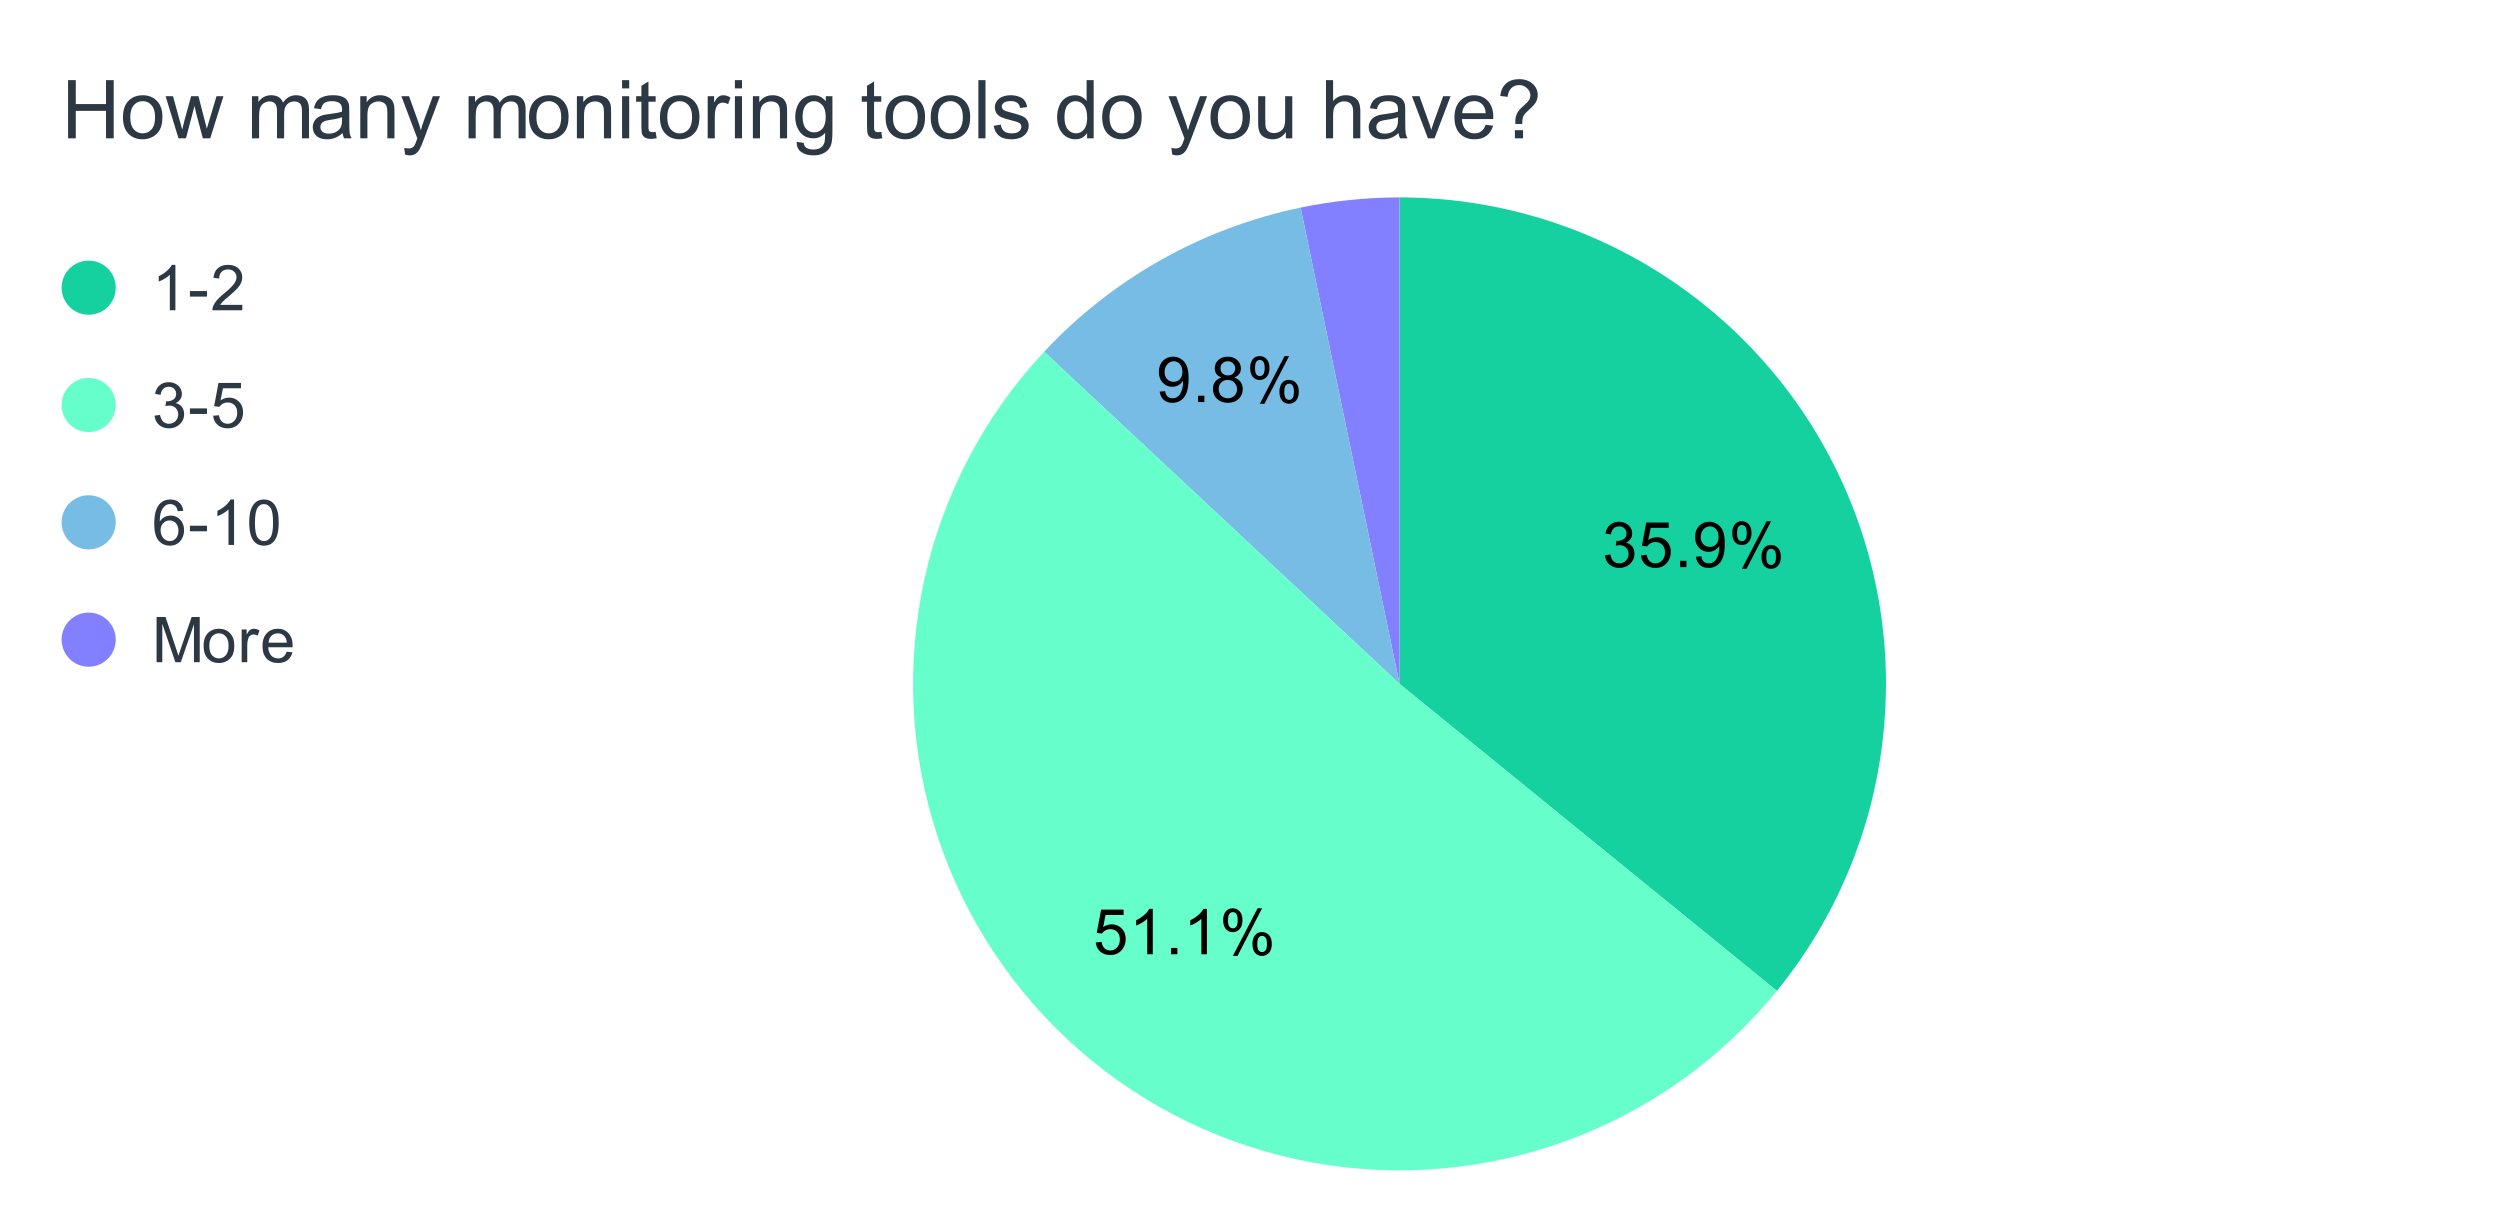
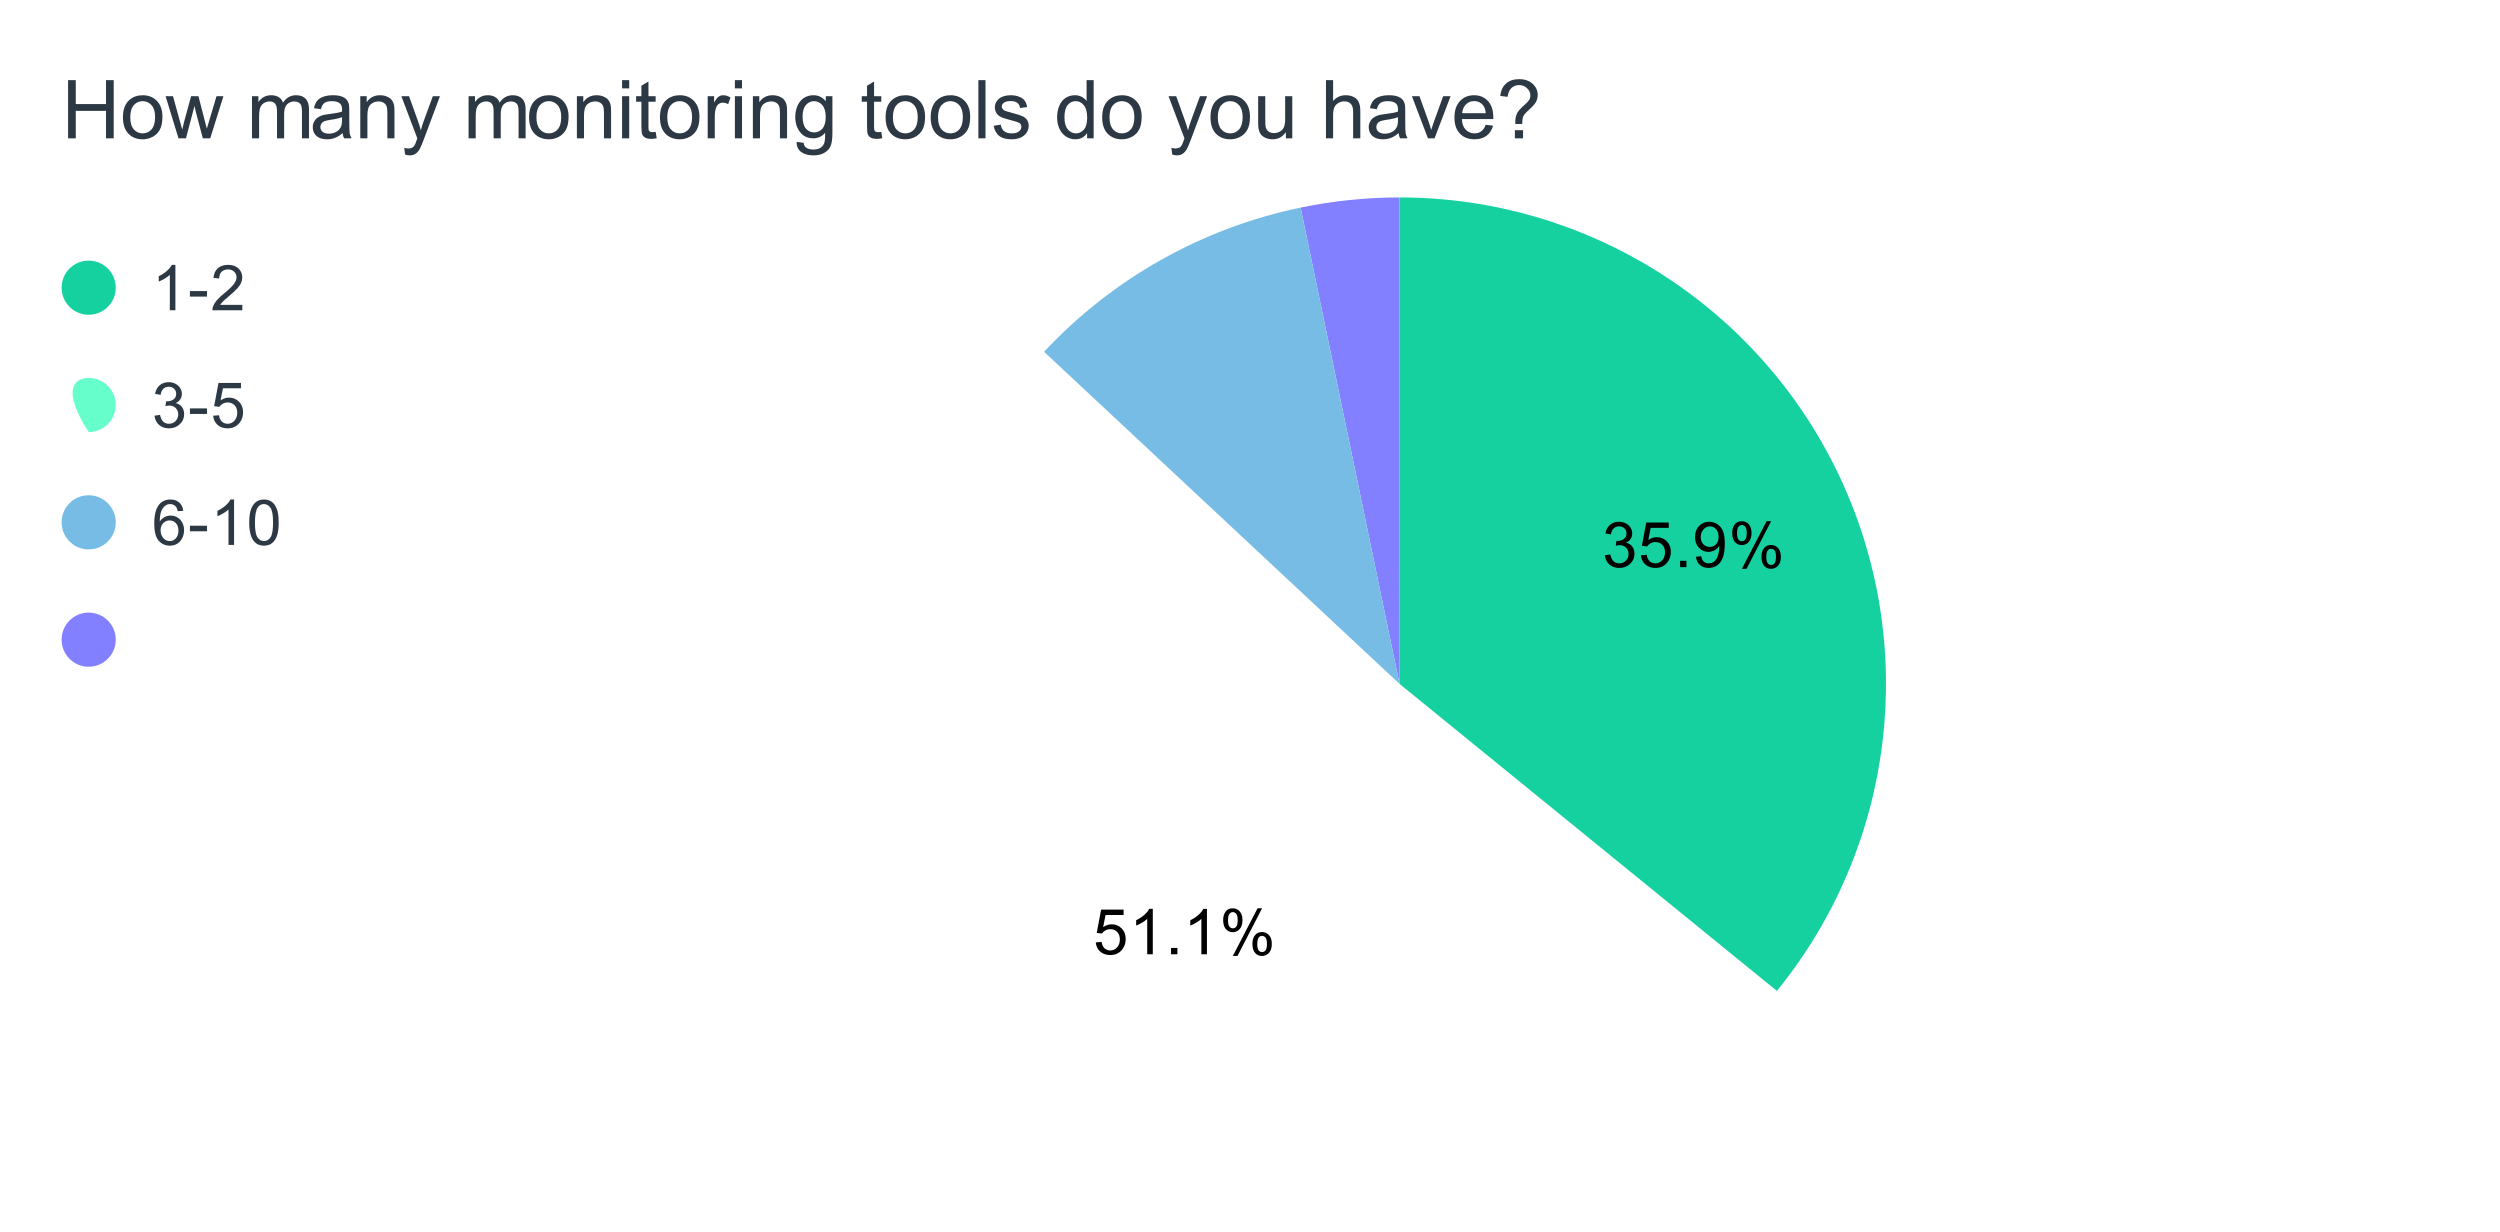
<svg xmlns="http://www.w3.org/2000/svg" version="1.1" viewBox="0.0 0.0 554.0 273.0" fill="none" stroke="none" stroke-linecap="square" stroke-miterlimit="10" width="554" height="273">
  <path fill="#ffffff" d="M0 0L554.0 0L554.0 273.0L0 273.0L0 0Z" fill-rule="nonzero" />
  <path fill="#15d1a0" d="M310.135 43.75C351.734 43.75 389.621 67.685 407.487 105.253C425.353 142.821 420.008 187.315 393.755 219.584L310.135 151.55Z" fill-rule="nonzero" />
  <path fill="#8380ff" d="M288.208 46.004C295.421 44.505 302.768 43.75 310.135 43.75L310.135 151.55Z" fill-rule="nonzero" />
  <path fill="#77bce4" d="M231.367 77.954C246.561 61.691 266.417 50.531 288.208 46.004L310.135 151.55Z" fill-rule="nonzero" />
-   <path fill="#66fecb" d="M393.755 219.584C368.893 250.141 329.343 264.704 290.601 257.565C251.859 250.427 220.097 222.724 207.759 185.313C195.421 147.901 204.472 106.738 231.367 77.954L310.135 151.55Z" fill-rule="nonzero" />
  <path fill="#000000" d="M355.636 123.042L356.854 122.87Q357.073 123.917 357.573 124.386Q358.089 124.839 358.823 124.839Q359.698 124.839 360.292 124.245Q360.886 123.636 360.886 122.745Q360.886 121.901 360.323 121.355Q359.776 120.808 358.932 120.808Q358.573 120.808 358.057 120.933L358.198 119.855Q358.323 119.87 358.386 119.87Q359.182 119.87 359.807 119.464Q360.432 119.058 360.432 118.198Q360.432 117.526 359.979 117.089Q359.526 116.636 358.792 116.636Q358.073 116.636 357.589 117.089Q357.12 117.526 356.979 118.433L355.761 118.214Q355.979 116.98 356.776 116.308Q357.573 115.62 358.761 115.62Q359.589 115.62 360.276 115.98Q360.964 116.323 361.323 116.933Q361.698 117.542 361.698 118.23Q361.698 118.87 361.354 119.401Q361.011 119.933 360.323 120.261Q361.214 120.464 361.698 121.105Q362.198 121.745 362.198 122.73Q362.198 124.042 361.229 124.948Q360.276 125.855 358.823 125.855Q357.495 125.855 356.62 125.073Q355.761 124.292 355.636 123.042ZM363.62 123.058L364.917 122.948Q365.057 123.886 365.573 124.37Q366.104 124.839 366.839 124.839Q367.729 124.839 368.339 124.167Q368.964 123.495 368.964 122.401Q368.964 121.339 368.37 120.73Q367.776 120.12 366.823 120.12Q366.229 120.12 365.745 120.401Q365.276 120.667 364.995 121.089L363.839 120.948L364.807 115.792L369.792 115.792L369.792 116.98L365.792 116.98L365.261 119.667Q366.167 119.042 367.151 119.042Q368.464 119.042 369.354 119.948Q370.261 120.855 370.261 122.292Q370.261 123.651 369.479 124.636Q368.511 125.855 366.839 125.855Q365.479 125.855 364.604 125.089Q363.745 124.323 363.62 123.058ZM372.307 125.683L372.307 124.276L373.714 124.276L373.714 125.683L372.307 125.683ZM375.807 123.37L376.995 123.261Q377.136 124.089 377.557 124.464Q377.995 124.839 378.651 124.839Q379.214 124.839 379.636 124.589Q380.073 124.323 380.339 123.886Q380.62 123.448 380.807 122.714Q380.995 121.98 380.995 121.214Q380.995 121.136 380.979 120.964Q380.62 121.558 379.979 121.933Q379.339 122.292 378.589 122.292Q377.339 122.292 376.479 121.386Q375.62 120.48 375.62 119.011Q375.62 117.48 376.511 116.558Q377.417 115.62 378.776 115.62Q379.745 115.62 380.557 116.151Q381.37 116.667 381.792 117.651Q382.214 118.62 382.214 120.464Q382.214 122.386 381.792 123.526Q381.386 124.667 380.557 125.261Q379.729 125.855 378.62 125.855Q377.448 125.855 376.698 125.198Q375.964 124.542 375.807 123.37ZM380.839 118.948Q380.839 117.886 380.276 117.261Q379.714 116.636 378.932 116.636Q378.104 116.636 377.495 117.308Q376.886 117.98 376.886 119.042Q376.886 119.995 377.464 120.605Q378.042 121.198 378.886 121.198Q379.745 121.198 380.292 120.605Q380.839 119.995 380.839 118.948ZM383.854 118.073Q383.854 116.995 384.386 116.245Q384.932 115.495 385.964 115.495Q386.901 115.495 387.511 116.167Q388.136 116.839 388.136 118.136Q388.136 119.417 387.511 120.105Q386.886 120.792 385.979 120.792Q385.073 120.792 384.464 120.12Q383.854 119.433 383.854 118.073ZM385.995 116.339Q385.542 116.339 385.229 116.745Q384.932 117.136 384.932 118.183Q384.932 119.151 385.229 119.542Q385.542 119.933 385.995 119.933Q386.464 119.933 386.761 119.542Q387.073 119.151 387.073 118.089Q387.073 117.12 386.761 116.73Q386.448 116.339 385.995 116.339ZM385.995 126.058L391.479 115.495L392.479 115.495L387.026 126.058L385.995 126.058ZM390.339 123.323Q390.339 122.245 390.87 121.511Q391.417 120.761 392.448 120.761Q393.386 120.761 394.011 121.433Q394.636 122.105 394.636 123.401Q394.636 124.683 394.011 125.37Q393.386 126.058 392.448 126.058Q391.542 126.058 390.932 125.386Q390.339 124.698 390.339 123.323ZM392.479 121.605Q392.011 121.605 391.714 122.011Q391.417 122.401 391.417 123.448Q391.417 124.417 391.714 124.808Q392.026 125.198 392.479 125.198Q392.948 125.198 393.245 124.808Q393.557 124.417 393.557 123.355Q393.557 122.386 393.245 121.995Q392.948 121.605 392.479 121.605Z" fill-rule="nonzero" />
  <path fill="#000000" d="M242.817 208.84L244.114 208.731Q244.255 209.668 244.771 210.153Q245.302 210.622 246.036 210.622Q246.927 210.622 247.536 209.95Q248.161 209.278 248.161 208.184Q248.161 207.122 247.567 206.512Q246.974 205.903 246.021 205.903Q245.427 205.903 244.942 206.184Q244.474 206.45 244.192 206.872L243.036 206.731L244.005 201.575L248.989 201.575L248.989 202.762L244.989 202.762L244.458 205.45Q245.364 204.825 246.349 204.825Q247.661 204.825 248.552 205.731Q249.458 206.637 249.458 208.075Q249.458 209.434 248.677 210.418Q247.708 211.637 246.036 211.637Q244.677 211.637 243.802 210.872Q242.942 210.106 242.817 208.84ZM255.458 211.465L254.224 211.465L254.224 203.622Q253.786 204.043 253.052 204.481Q252.333 204.903 251.771 205.106L251.771 203.918Q252.802 203.434 253.567 202.747Q254.349 202.059 254.661 201.403L255.458 201.403L255.458 211.465ZM259.505 211.465L259.505 210.059L260.911 210.059L260.911 211.465L259.505 211.465ZM267.458 211.465L266.224 211.465L266.224 203.622Q265.786 204.043 265.052 204.481Q264.333 204.903 263.771 205.106L263.771 203.918Q264.802 203.434 265.567 202.747Q266.349 202.059 266.661 201.403L267.458 201.403L267.458 211.465ZM271.052 203.856Q271.052 202.778 271.583 202.028Q272.13 201.278 273.161 201.278Q274.099 201.278 274.708 201.95Q275.333 202.622 275.333 203.918Q275.333 205.2 274.708 205.887Q274.083 206.575 273.177 206.575Q272.271 206.575 271.661 205.903Q271.052 205.215 271.052 203.856ZM273.192 202.122Q272.739 202.122 272.427 202.528Q272.13 202.918 272.13 203.965Q272.13 204.934 272.427 205.325Q272.739 205.715 273.192 205.715Q273.661 205.715 273.958 205.325Q274.271 204.934 274.271 203.872Q274.271 202.903 273.958 202.512Q273.646 202.122 273.192 202.122ZM273.192 211.84L278.677 201.278L279.677 201.278L274.224 211.84L273.192 211.84ZM277.536 209.106Q277.536 208.028 278.067 207.293Q278.614 206.543 279.646 206.543Q280.583 206.543 281.208 207.215Q281.833 207.887 281.833 209.184Q281.833 210.465 281.208 211.153Q280.583 211.84 279.646 211.84Q278.739 211.84 278.13 211.168Q277.536 210.481 277.536 209.106ZM279.677 207.387Q279.208 207.387 278.911 207.793Q278.614 208.184 278.614 209.231Q278.614 210.2 278.911 210.59Q279.224 210.981 279.677 210.981Q280.146 210.981 280.442 210.59Q280.755 210.2 280.755 209.137Q280.755 208.168 280.442 207.778Q280.146 207.387 279.677 207.387Z" fill-rule="nonzero" />
-   <path fill="#000000" d="M256.987 86.787L258.175 86.678Q258.315 87.506 258.737 87.881Q259.175 88.256 259.831 88.256Q260.394 88.256 260.815 88.006Q261.253 87.741 261.519 87.303Q261.8 86.866 261.987 86.131Q262.175 85.397 262.175 84.631Q262.175 84.553 262.159 84.381Q261.8 84.975 261.159 85.35Q260.519 85.709 259.769 85.709Q258.519 85.709 257.659 84.803Q256.8 83.897 256.8 82.428Q256.8 80.897 257.69 79.975Q258.597 79.037 259.956 79.037Q260.925 79.037 261.737 79.569Q262.55 80.084 262.972 81.069Q263.394 82.037 263.394 83.881Q263.394 85.803 262.972 86.944Q262.565 88.084 261.737 88.678Q260.909 89.272 259.8 89.272Q258.628 89.272 257.878 88.616Q257.144 87.959 256.987 86.787ZM262.019 82.366Q262.019 81.303 261.456 80.678Q260.894 80.053 260.112 80.053Q259.284 80.053 258.675 80.725Q258.065 81.397 258.065 82.459Q258.065 83.412 258.644 84.022Q259.222 84.616 260.065 84.616Q260.925 84.616 261.472 84.022Q262.019 83.412 262.019 82.366ZM265.487 89.1L265.487 87.694L266.894 87.694L266.894 89.1L265.487 89.1ZM270.69 83.662Q269.925 83.381 269.55 82.866Q269.19 82.35 269.19 81.616Q269.19 80.522 269.972 79.787Q270.769 79.037 272.065 79.037Q273.378 79.037 274.175 79.803Q274.987 80.569 274.987 81.662Q274.987 82.35 274.612 82.866Q274.253 83.381 273.503 83.662Q274.425 83.959 274.909 84.631Q275.394 85.303 275.394 86.241Q275.394 87.522 274.487 88.397Q273.581 89.272 272.097 89.272Q270.612 89.272 269.69 88.397Q268.784 87.506 268.784 86.194Q268.784 85.225 269.284 84.569Q269.784 83.897 270.69 83.662ZM270.456 81.584Q270.456 82.287 270.909 82.741Q271.362 83.194 272.097 83.194Q272.815 83.194 273.269 82.756Q273.722 82.303 273.722 81.647Q273.722 80.975 273.253 80.522Q272.784 80.053 272.081 80.053Q271.378 80.053 270.909 80.506Q270.456 80.944 270.456 81.584ZM270.05 86.209Q270.05 86.741 270.3 87.241Q270.55 87.725 271.034 87.991Q271.534 88.256 272.112 88.256Q272.987 88.256 273.55 87.694Q274.128 87.131 274.128 86.256Q274.128 85.366 273.534 84.787Q272.956 84.194 272.065 84.194Q271.19 84.194 270.612 84.772Q270.05 85.35 270.05 86.209ZM277.034 81.491Q277.034 80.412 277.565 79.662Q278.112 78.912 279.144 78.912Q280.081 78.912 280.69 79.584Q281.315 80.256 281.315 81.553Q281.315 82.834 280.69 83.522Q280.065 84.209 279.159 84.209Q278.253 84.209 277.644 83.537Q277.034 82.85 277.034 81.491ZM279.175 79.756Q278.722 79.756 278.409 80.162Q278.112 80.553 278.112 81.6Q278.112 82.569 278.409 82.959Q278.722 83.35 279.175 83.35Q279.644 83.35 279.94 82.959Q280.253 82.569 280.253 81.506Q280.253 80.537 279.94 80.147Q279.628 79.756 279.175 79.756ZM279.175 89.475L284.659 78.912L285.659 78.912L280.206 89.475L279.175 89.475ZM283.519 86.741Q283.519 85.662 284.05 84.928Q284.597 84.178 285.628 84.178Q286.565 84.178 287.19 84.85Q287.815 85.522 287.815 86.819Q287.815 88.1 287.19 88.787Q286.565 89.475 285.628 89.475Q284.722 89.475 284.112 88.803Q283.519 88.116 283.519 86.741ZM285.659 85.022Q285.19 85.022 284.894 85.428Q284.597 85.819 284.597 86.866Q284.597 87.834 284.894 88.225Q285.206 88.616 285.659 88.616Q286.128 88.616 286.425 88.225Q286.737 87.834 286.737 86.772Q286.737 85.803 286.425 85.412Q286.128 85.022 285.659 85.022Z" fill-rule="nonzero" />
  <path fill="#15d1a0" d="M25.65 63.75C25.65 67.064 22.964 69.75 19.65 69.75C16.336 69.75 13.65 67.064 13.65 63.75C13.65 60.436 16.336 57.75 19.65 57.75C22.964 57.75 25.65 60.436 25.65 63.75Z" fill-rule="nonzero" />
  <path fill="#2c3843" d="M38.869 68.75L37.634 68.75L37.634 60.906Q37.197 61.328 36.462 61.766Q35.744 62.188 35.181 62.391L35.181 61.203Q36.212 60.719 36.978 60.031Q37.759 59.344 38.072 58.688L38.869 58.688L38.869 68.75ZM42.087 65.734L42.087 64.5L45.869 64.5L45.869 65.734L42.087 65.734ZM53.697 67.562L53.697 68.75L47.072 68.75Q47.056 68.312 47.212 67.891Q47.478 67.219 48.025 66.562Q48.587 65.906 49.634 65.047Q51.275 63.703 51.837 62.922Q52.416 62.141 52.416 61.438Q52.416 60.703 51.884 60.203Q51.369 59.703 50.541 59.703Q49.65 59.703 49.103 60.234Q48.572 60.766 48.572 61.719L47.306 61.578Q47.431 60.172 48.275 59.438Q49.134 58.688 50.556 58.688Q52.009 58.688 52.837 59.484Q53.681 60.281 53.681 61.469Q53.681 62.078 53.431 62.656Q53.197 63.234 52.619 63.875Q52.056 64.516 50.728 65.641Q49.619 66.562 49.306 66.906Q48.994 67.234 48.791 67.562L53.697 67.562Z" fill-rule="nonzero" />
-   <path fill="#66fecb" d="M25.65 89.75C25.65 93.064 22.964 95.75 19.65 95.75C16.336 95.75 13.65 93.064 13.65 89.75C13.65 86.436 16.336 83.75 19.65 83.75C22.964 83.75 25.65 86.436 25.65 89.75Z" fill-rule="nonzero" />
+   <path fill="#66fecb" d="M25.65 89.75C25.65 93.064 22.964 95.75 19.65 95.75C13.65 86.436 16.336 83.75 19.65 83.75C22.964 83.75 25.65 86.436 25.65 89.75Z" fill-rule="nonzero" />
  <path fill="#2c3843" d="M34.244 92.109L35.462 91.938Q35.681 92.984 36.181 93.453Q36.697 93.906 37.431 93.906Q38.306 93.906 38.9 93.312Q39.494 92.703 39.494 91.812Q39.494 90.969 38.931 90.422Q38.384 89.875 37.541 89.875Q37.181 89.875 36.666 90.0L36.806 88.922Q36.931 88.938 36.994 88.938Q37.791 88.938 38.416 88.531Q39.041 88.125 39.041 87.266Q39.041 86.594 38.587 86.156Q38.134 85.703 37.4 85.703Q36.681 85.703 36.197 86.156Q35.728 86.594 35.587 87.5L34.369 87.281Q34.587 86.047 35.384 85.375Q36.181 84.688 37.369 84.688Q38.197 84.688 38.884 85.047Q39.572 85.391 39.931 86.0Q40.306 86.609 40.306 87.297Q40.306 87.938 39.962 88.469Q39.619 89.0 38.931 89.328Q39.822 89.531 40.306 90.172Q40.806 90.812 40.806 91.797Q40.806 93.109 39.837 94.016Q38.884 94.922 37.431 94.922Q36.103 94.922 35.228 94.141Q34.369 93.359 34.244 92.109ZM42.087 91.734L42.087 90.5L45.869 90.5L45.869 91.734L42.087 91.734ZM47.228 92.125L48.525 92.016Q48.666 92.953 49.181 93.438Q49.712 93.906 50.447 93.906Q51.337 93.906 51.947 93.234Q52.572 92.562 52.572 91.469Q52.572 90.406 51.978 89.797Q51.384 89.188 50.431 89.188Q49.837 89.188 49.353 89.469Q48.884 89.734 48.603 90.156L47.447 90.016L48.416 84.859L53.4 84.859L53.4 86.047L49.4 86.047L48.869 88.734Q49.775 88.109 50.759 88.109Q52.072 88.109 52.962 89.016Q53.869 89.922 53.869 91.359Q53.869 92.719 53.087 93.703Q52.119 94.922 50.447 94.922Q49.087 94.922 48.212 94.156Q47.353 93.391 47.228 92.125Z" fill-rule="nonzero" />
  <path fill="#77bce4" d="M25.65 115.75C25.65 119.064 22.964 121.75 19.65 121.75C16.336 121.75 13.65 119.064 13.65 115.75C13.65 112.436 16.336 109.75 19.65 109.75C22.964 109.75 25.65 112.436 25.65 115.75Z" fill-rule="nonzero" />
  <path fill="#2c3843" d="M40.619 113.188L39.4 113.281Q39.228 112.547 38.931 112.219Q38.431 111.703 37.697 111.703Q37.103 111.703 36.666 112.031Q36.087 112.453 35.744 113.266Q35.416 114.078 35.4 115.578Q35.837 114.906 36.478 114.578Q37.134 114.25 37.837 114.25Q39.072 114.25 39.931 115.156Q40.791 116.062 40.791 117.5Q40.791 118.438 40.384 119.25Q39.978 120.062 39.259 120.5Q38.556 120.922 37.65 120.922Q36.119 120.922 35.15 119.797Q34.181 118.656 34.181 116.062Q34.181 113.156 35.244 111.828Q36.181 110.688 37.775 110.688Q38.962 110.688 39.712 111.359Q40.462 112.016 40.619 113.188ZM35.587 117.5Q35.587 118.141 35.853 118.719Q36.134 119.297 36.619 119.609Q37.103 119.906 37.634 119.906Q38.416 119.906 38.978 119.281Q39.541 118.656 39.541 117.578Q39.541 116.531 38.978 115.938Q38.431 115.328 37.587 115.328Q36.759 115.328 36.166 115.938Q35.587 116.531 35.587 117.5ZM42.087 117.734L42.087 116.5L45.869 116.5L45.869 117.734L42.087 117.734ZM51.869 120.75L50.634 120.75L50.634 112.906Q50.197 113.328 49.462 113.766Q48.744 114.188 48.181 114.391L48.181 113.203Q49.212 112.719 49.978 112.031Q50.759 111.344 51.072 110.688L51.869 110.688L51.869 120.75ZM55.228 115.812Q55.228 114.031 55.587 112.953Q55.962 111.859 56.681 111.281Q57.4 110.688 58.494 110.688Q59.306 110.688 59.916 111.016Q60.525 111.344 60.916 111.953Q61.322 112.562 61.541 113.438Q61.759 114.312 61.759 115.812Q61.759 117.578 61.4 118.656Q61.041 119.734 60.322 120.328Q59.603 120.922 58.494 120.922Q57.056 120.922 56.228 119.875Q55.228 118.625 55.228 115.812ZM56.494 115.812Q56.494 118.281 57.072 119.094Q57.65 119.906 58.494 119.906Q59.353 119.906 59.931 119.094Q60.509 118.266 60.509 115.812Q60.509 113.328 59.931 112.516Q59.353 111.703 58.478 111.703Q57.634 111.703 57.134 112.422Q56.494 113.344 56.494 115.812Z" fill-rule="nonzero" />
  <path fill="#8380ff" d="M25.65 141.75C25.65 145.064 22.964 147.75 19.65 147.75C16.336 147.75 13.65 145.064 13.65 141.75C13.65 138.436 16.336 135.75 19.65 135.75C22.964 135.75 25.65 138.436 25.65 141.75Z" fill-rule="nonzero" />
-   <path fill="#2c3843" d="M34.697 146.75L34.697 136.734L36.681 136.734L39.056 143.828Q39.384 144.812 39.541 145.312Q39.712 144.766 40.072 143.703L42.462 136.734L44.259 136.734L44.259 146.75L42.978 146.75L42.978 138.359L40.056 146.75L38.869 146.75L35.962 138.219L35.962 146.75L34.697 146.75ZM45.119 143.125Q45.119 141.109 46.244 140.125Q47.166 139.328 48.525 139.328Q50.009 139.328 50.962 140.312Q51.916 141.281 51.916 143.016Q51.916 144.422 51.494 145.234Q51.072 146.031 50.259 146.484Q49.462 146.922 48.525 146.922Q46.994 146.922 46.056 145.938Q45.119 144.953 45.119 143.125ZM46.384 143.125Q46.384 144.516 46.994 145.219Q47.603 145.906 48.525 145.906Q49.431 145.906 50.041 145.203Q50.65 144.5 50.65 143.078Q50.65 141.734 50.041 141.047Q49.431 140.344 48.525 140.344Q47.603 140.344 46.994 141.031Q46.384 141.719 46.384 143.125ZM53.556 146.75L53.556 139.484L54.666 139.484L54.666 140.594Q55.087 139.812 55.447 139.578Q55.806 139.328 56.244 139.328Q56.869 139.328 57.509 139.719L57.087 140.859Q56.634 140.594 56.181 140.594Q55.775 140.594 55.447 140.844Q55.134 141.078 54.994 141.516Q54.791 142.172 54.791 142.953L54.791 146.75L53.556 146.75ZM63.541 144.406L64.822 144.562Q64.509 145.688 63.697 146.312Q62.884 146.922 61.619 146.922Q60.025 146.922 59.087 145.938Q58.166 144.953 58.166 143.188Q58.166 141.344 59.103 140.344Q60.056 139.328 61.556 139.328Q63.009 139.328 63.931 140.328Q64.853 141.312 64.853 143.109Q64.853 143.219 64.853 143.438L59.431 143.438Q59.509 144.625 60.103 145.266Q60.712 145.906 61.634 145.906Q62.306 145.906 62.775 145.547Q63.259 145.188 63.541 144.406ZM59.509 142.422L63.556 142.422Q63.478 141.5 63.087 141.047Q62.509 140.344 61.572 140.344Q60.712 140.344 60.134 140.906Q59.572 141.469 59.509 142.422Z" fill-rule="nonzero" />
  <path fill="#2c3843" d="M15.088 30.65L15.088 17.759L16.791 17.759L16.791 23.056L23.494 23.056L23.494 17.759L25.197 17.759L25.197 30.65L23.494 30.65L23.494 24.572L16.791 24.572L16.791 30.65L15.088 30.65ZM27.244 25.978Q27.244 23.384 28.697 22.134Q29.9 21.103 31.619 21.103Q33.556 21.103 34.775 22.369Q35.994 23.634 35.994 25.853Q35.994 27.65 35.447 28.681Q34.916 29.712 33.884 30.291Q32.853 30.869 31.619 30.869Q29.666 30.869 28.447 29.619Q27.244 28.353 27.244 25.978ZM28.869 25.978Q28.869 27.775 29.65 28.666Q30.431 29.556 31.619 29.556Q32.806 29.556 33.587 28.666Q34.369 27.759 34.369 25.931Q34.369 24.197 33.572 23.306Q32.791 22.416 31.619 22.416Q30.431 22.416 29.65 23.306Q28.869 24.197 28.869 25.978ZM39.556 30.65L36.697 21.322L38.337 21.322L39.822 26.697L40.384 28.712Q40.416 28.556 40.853 26.775L42.353 21.322L43.978 21.322L45.369 26.728L45.837 28.509L46.369 26.712L47.978 21.322L49.509 21.322L46.587 30.65L44.947 30.65L43.462 25.056L43.103 23.462L41.212 30.65L39.556 30.65ZM55.837 30.65L55.837 21.322L57.259 21.322L57.259 22.619Q57.697 21.947 58.416 21.525Q59.15 21.103 60.087 21.103Q61.119 21.103 61.775 21.541Q62.447 21.962 62.712 22.744Q63.822 21.103 65.603 21.103Q66.994 21.103 67.728 21.884Q68.478 22.65 68.478 24.244L68.478 30.65L66.916 30.65L66.916 24.775Q66.916 23.822 66.759 23.4Q66.603 22.978 66.197 22.728Q65.791 22.478 65.244 22.478Q64.259 22.478 63.603 23.134Q62.962 23.791 62.962 25.228L62.962 30.65L61.384 30.65L61.384 24.587Q61.384 23.525 60.994 23.009Q60.603 22.478 59.728 22.478Q59.056 22.478 58.494 22.837Q57.931 23.181 57.666 23.853Q57.416 24.525 57.416 25.806L57.416 30.65L55.837 30.65ZM75.931 29.494Q75.056 30.244 74.228 30.556Q73.416 30.869 72.494 30.869Q70.947 30.869 70.119 30.119Q69.306 29.353 69.306 28.181Q69.306 27.509 69.619 26.947Q69.931 26.369 70.431 26.025Q70.931 25.681 71.572 25.509Q72.041 25.384 72.978 25.275Q74.884 25.041 75.791 24.728Q75.806 24.4 75.806 24.306Q75.806 23.353 75.353 22.947Q74.744 22.416 73.556 22.416Q72.431 22.416 71.9 22.806Q71.369 23.197 71.119 24.197L69.572 23.978Q69.791 22.978 70.259 22.369Q70.744 21.759 71.65 21.431Q72.572 21.103 73.791 21.103Q74.978 21.103 75.728 21.384Q76.478 21.666 76.822 22.103Q77.181 22.525 77.322 23.166Q77.4 23.572 77.4 24.634L77.4 26.744Q77.4 28.947 77.494 29.541Q77.603 30.119 77.9 30.65L76.244 30.65Q75.994 30.15 75.931 29.494ZM75.791 25.962Q74.931 26.322 73.213 26.556Q72.244 26.697 71.838 26.884Q71.431 27.056 71.213 27.4Q70.994 27.728 70.994 28.15Q70.994 28.775 71.463 29.197Q71.947 29.619 72.869 29.619Q73.791 29.619 74.494 29.228Q75.213 28.822 75.541 28.134Q75.791 27.587 75.791 26.541L75.791 25.962ZM79.838 30.65L79.838 21.322L81.259 21.322L81.259 22.65Q82.291 21.103 84.228 21.103Q85.072 21.103 85.775 21.416Q86.494 21.712 86.838 22.212Q87.197 22.697 87.338 23.369Q87.416 23.806 87.416 24.916L87.416 30.65L85.838 30.65L85.838 24.978Q85.838 24.009 85.65 23.525Q85.478 23.041 84.994 22.759Q84.525 22.478 83.9 22.478Q82.884 22.478 82.15 23.119Q81.416 23.759 81.416 25.556L81.416 30.65L79.838 30.65ZM89.759 34.244L89.588 32.759Q90.103 32.9 90.494 32.9Q91.025 32.9 91.338 32.728Q91.65 32.556 91.853 32.228Q92.009 31.994 92.338 31.056Q92.384 30.916 92.478 30.666L88.947 21.322L90.65 21.322L92.588 26.728Q92.963 27.744 93.259 28.884Q93.541 27.791 93.916 26.759L95.916 21.322L97.494 21.322L93.947 30.806Q93.369 32.353 93.056 32.931Q92.634 33.712 92.088 34.072Q91.541 34.431 90.791 34.431Q90.322 34.431 89.759 34.244ZM103.838 30.65L103.838 21.322L105.259 21.322L105.259 22.619Q105.697 21.947 106.416 21.525Q107.15 21.103 108.088 21.103Q109.119 21.103 109.775 21.541Q110.447 21.962 110.713 22.744Q111.822 21.103 113.603 21.103Q114.994 21.103 115.728 21.884Q116.478 22.65 116.478 24.244L116.478 30.65L114.916 30.65L114.916 24.775Q114.916 23.822 114.759 23.4Q114.603 22.978 114.197 22.728Q113.791 22.478 113.244 22.478Q112.259 22.478 111.603 23.134Q110.963 23.791 110.963 25.228L110.963 30.65L109.384 30.65L109.384 24.587Q109.384 23.525 108.994 23.009Q108.603 22.478 107.728 22.478Q107.056 22.478 106.494 22.837Q105.931 23.181 105.666 23.853Q105.416 24.525 105.416 25.806L105.416 30.65L103.838 30.65ZM117.244 25.978Q117.244 23.384 118.697 22.134Q119.9 21.103 121.619 21.103Q123.556 21.103 124.775 22.369Q125.994 23.634 125.994 25.853Q125.994 27.65 125.447 28.681Q124.916 29.712 123.884 30.291Q122.853 30.869 121.619 30.869Q119.666 30.869 118.447 29.619Q117.244 28.353 117.244 25.978ZM118.869 25.978Q118.869 27.775 119.65 28.666Q120.431 29.556 121.619 29.556Q122.806 29.556 123.588 28.666Q124.369 27.759 124.369 25.931Q124.369 24.197 123.572 23.306Q122.791 22.416 121.619 22.416Q120.431 22.416 119.65 23.306Q118.869 24.197 118.869 25.978ZM127.838 30.65L127.838 21.322L129.259 21.322L129.259 22.65Q130.291 21.103 132.228 21.103Q133.072 21.103 133.775 21.416Q134.494 21.712 134.838 22.212Q135.197 22.697 135.338 23.369Q135.416 23.806 135.416 24.916L135.416 30.65L133.838 30.65L133.838 24.978Q133.838 24.009 133.65 23.525Q133.478 23.041 132.994 22.759Q132.525 22.478 131.9 22.478Q130.884 22.478 130.15 23.119Q129.416 23.759 129.416 25.556L129.416 30.65L127.838 30.65ZM137.853 19.587L137.853 17.759L139.431 17.759L139.431 19.587L137.853 19.587ZM137.853 30.65L137.853 21.322L139.431 21.322L139.431 30.65L137.853 30.65ZM145.291 29.228L145.525 30.634Q144.853 30.775 144.322 30.775Q143.463 30.775 142.978 30.509Q142.509 30.228 142.322 29.791Q142.134 29.337 142.134 27.916L142.134 22.541L140.963 22.541L140.963 21.322L142.134 21.322L142.134 19.009L143.697 18.056L143.697 21.322L145.291 21.322L145.291 22.541L143.697 22.541L143.697 28.009Q143.697 28.681 143.775 28.884Q143.869 29.072 144.056 29.181Q144.244 29.291 144.603 29.291Q144.853 29.291 145.291 29.228ZM146.244 25.978Q146.244 23.384 147.697 22.134Q148.9 21.103 150.619 21.103Q152.556 21.103 153.775 22.369Q154.994 23.634 154.994 25.853Q154.994 27.65 154.447 28.681Q153.916 29.712 152.884 30.291Q151.853 30.869 150.619 30.869Q148.666 30.869 147.447 29.619Q146.244 28.353 146.244 25.978ZM147.869 25.978Q147.869 27.775 148.65 28.666Q149.431 29.556 150.619 29.556Q151.806 29.556 152.588 28.666Q153.369 27.759 153.369 25.931Q153.369 24.197 152.572 23.306Q151.791 22.416 150.619 22.416Q149.431 22.416 148.65 23.306Q147.869 24.197 147.869 25.978ZM156.822 30.65L156.822 21.322L158.244 21.322L158.244 22.728Q158.791 21.744 159.244 21.431Q159.713 21.103 160.259 21.103Q161.072 21.103 161.884 21.619L161.353 23.087Q160.759 22.744 160.181 22.744Q159.666 22.744 159.244 23.056Q158.838 23.369 158.666 23.916Q158.4 24.759 158.4 25.759L158.4 30.65L156.822 30.65ZM162.853 19.587L162.853 17.759L164.431 17.759L164.431 19.587L162.853 19.587ZM162.853 30.65L162.853 21.322L164.431 21.322L164.431 30.65L162.853 30.65ZM166.838 30.65L166.838 21.322L168.259 21.322L168.259 22.65Q169.291 21.103 171.228 21.103Q172.072 21.103 172.775 21.416Q173.494 21.712 173.838 22.212Q174.197 22.697 174.338 23.369Q174.416 23.806 174.416 24.916L174.416 30.65L172.838 30.65L172.838 24.978Q172.838 24.009 172.65 23.525Q172.478 23.041 171.994 22.759Q171.525 22.478 170.9 22.478Q169.884 22.478 169.15 23.119Q168.416 23.759 168.416 25.556L168.416 30.65L166.838 30.65ZM176.541 31.431L178.088 31.65Q178.181 32.369 178.619 32.697Q179.213 33.134 180.228 33.134Q181.322 33.134 181.916 32.681Q182.525 32.244 182.728 31.462Q182.853 30.978 182.853 29.431Q181.806 30.65 180.259 30.65Q178.338 30.65 177.275 29.259Q176.228 27.869 176.228 25.931Q176.228 24.587 176.713 23.462Q177.197 22.337 178.119 21.728Q179.041 21.103 180.275 21.103Q181.931 21.103 182.994 22.447L182.994 21.322L184.463 21.322L184.463 29.384Q184.463 31.572 184.009 32.478Q183.572 33.384 182.603 33.9Q181.65 34.431 180.244 34.431Q178.572 34.431 177.541 33.681Q176.509 32.931 176.541 31.431ZM177.853 25.822Q177.853 27.65 178.588 28.494Q179.322 29.337 180.416 29.337Q181.509 29.337 182.244 28.509Q182.978 27.666 182.978 25.869Q182.978 24.15 182.213 23.291Q181.463 22.416 180.384 22.416Q179.338 22.416 178.588 23.275Q177.853 24.134 177.853 25.822ZM195.291 29.228L195.525 30.634Q194.853 30.775 194.322 30.775Q193.463 30.775 192.978 30.509Q192.509 30.228 192.322 29.791Q192.134 29.337 192.134 27.916L192.134 22.541L190.963 22.541L190.963 21.322L192.134 21.322L192.134 19.009L193.697 18.056L193.697 21.322L195.291 21.322L195.291 22.541L193.697 22.541L193.697 28.009Q193.697 28.681 193.775 28.884Q193.869 29.072 194.056 29.181Q194.244 29.291 194.603 29.291Q194.853 29.291 195.291 29.228ZM196.244 25.978Q196.244 23.384 197.697 22.134Q198.9 21.103 200.619 21.103Q202.556 21.103 203.775 22.369Q204.994 23.634 204.994 25.853Q204.994 27.65 204.447 28.681Q203.916 29.712 202.884 30.291Q201.853 30.869 200.619 30.869Q198.666 30.869 197.447 29.619Q196.244 28.353 196.244 25.978ZM197.869 25.978Q197.869 27.775 198.65 28.666Q199.431 29.556 200.619 29.556Q201.806 29.556 202.588 28.666Q203.369 27.759 203.369 25.931Q203.369 24.197 202.572 23.306Q201.791 22.416 200.619 22.416Q199.431 22.416 198.65 23.306Q197.869 24.197 197.869 25.978ZM206.244 25.978Q206.244 23.384 207.697 22.134Q208.9 21.103 210.619 21.103Q212.556 21.103 213.775 22.369Q214.994 23.634 214.994 25.853Q214.994 27.65 214.447 28.681Q213.916 29.712 212.884 30.291Q211.853 30.869 210.619 30.869Q208.666 30.869 207.447 29.619Q206.244 28.353 206.244 25.978ZM207.869 25.978Q207.869 27.775 208.65 28.666Q209.431 29.556 210.619 29.556Q211.806 29.556 212.588 28.666Q213.369 27.759 213.369 25.931Q213.369 24.197 212.572 23.306Q211.791 22.416 210.619 22.416Q209.431 22.416 208.65 23.306Q207.869 24.197 207.869 25.978ZM216.806 30.65L216.806 17.759L218.384 17.759L218.384 30.65L216.806 30.65ZM220.197 27.869L221.775 27.619Q221.9 28.556 222.494 29.056Q223.103 29.556 224.181 29.556Q225.275 29.556 225.806 29.119Q226.338 28.666 226.338 28.072Q226.338 27.541 225.869 27.228Q225.541 27.025 224.244 26.697Q222.509 26.259 221.838 25.947Q221.166 25.619 220.806 25.056Q220.463 24.478 220.463 23.791Q220.463 23.166 220.744 22.634Q221.041 22.103 221.525 21.759Q221.9 21.478 222.541 21.291Q223.181 21.103 223.9 21.103Q225.009 21.103 225.838 21.431Q226.666 21.744 227.056 22.291Q227.463 22.822 227.603 23.728L226.056 23.931Q225.947 23.212 225.447 22.806Q224.947 22.4 224.025 22.4Q222.931 22.4 222.463 22.759Q221.994 23.119 221.994 23.603Q221.994 23.916 222.197 24.166Q222.384 24.416 222.791 24.587Q223.041 24.666 224.197 24.994Q225.869 25.431 226.525 25.728Q227.197 26.009 227.572 26.556Q227.963 27.103 227.963 27.9Q227.963 28.697 227.494 29.4Q227.041 30.103 226.166 30.494Q225.291 30.869 224.197 30.869Q222.369 30.869 221.416 30.119Q220.463 29.353 220.197 27.869ZM240.9 30.65L240.9 29.478Q240.009 30.869 238.275 30.869Q237.166 30.869 236.228 30.259Q235.291 29.634 234.775 28.541Q234.259 27.431 234.259 25.994Q234.259 24.587 234.728 23.462Q235.197 22.322 236.119 21.712Q237.056 21.103 238.213 21.103Q239.056 21.103 239.713 21.462Q240.369 21.822 240.791 22.384L240.791 17.759L242.353 17.759L242.353 30.65L240.9 30.65ZM235.884 25.994Q235.884 27.791 236.634 28.681Q237.4 29.556 238.431 29.556Q239.463 29.556 240.181 28.712Q240.916 27.869 240.916 26.119Q240.916 24.212 240.181 23.322Q239.447 22.416 238.369 22.416Q237.306 22.416 236.588 23.275Q235.884 24.134 235.884 25.994ZM244.244 25.978Q244.244 23.384 245.697 22.134Q246.9 21.103 248.619 21.103Q250.556 21.103 251.775 22.369Q252.994 23.634 252.994 25.853Q252.994 27.65 252.447 28.681Q251.916 29.712 250.884 30.291Q249.853 30.869 248.619 30.869Q246.666 30.869 245.447 29.619Q244.244 28.353 244.244 25.978ZM245.869 25.978Q245.869 27.775 246.65 28.666Q247.431 29.556 248.619 29.556Q249.806 29.556 250.588 28.666Q251.369 27.759 251.369 25.931Q251.369 24.197 250.572 23.306Q249.791 22.416 248.619 22.416Q247.431 22.416 246.65 23.306Q245.869 24.197 245.869 25.978ZM259.759 34.244L259.587 32.759Q260.103 32.9 260.494 32.9Q261.025 32.9 261.337 32.728Q261.65 32.556 261.853 32.228Q262.009 31.994 262.337 31.056Q262.384 30.916 262.478 30.666L258.947 21.322L260.65 21.322L262.587 26.728Q262.962 27.744 263.259 28.884Q263.541 27.791 263.916 26.759L265.916 21.322L267.494 21.322L263.947 30.806Q263.369 32.353 263.056 32.931Q262.634 33.712 262.087 34.072Q261.541 34.431 260.791 34.431Q260.322 34.431 259.759 34.244ZM268.244 25.978Q268.244 23.384 269.697 22.134Q270.9 21.103 272.619 21.103Q274.556 21.103 275.775 22.369Q276.994 23.634 276.994 25.853Q276.994 27.65 276.447 28.681Q275.916 29.712 274.884 30.291Q273.853 30.869 272.619 30.869Q270.666 30.869 269.447 29.619Q268.244 28.353 268.244 25.978ZM269.869 25.978Q269.869 27.775 270.65 28.666Q271.431 29.556 272.619 29.556Q273.806 29.556 274.587 28.666Q275.369 27.759 275.369 25.931Q275.369 24.197 274.572 23.306Q273.791 22.416 272.619 22.416Q271.431 22.416 270.65 23.306Q269.869 24.197 269.869 25.978ZM284.947 30.65L284.947 29.275Q283.869 30.869 281.994 30.869Q281.166 30.869 280.447 30.556Q279.728 30.228 279.384 29.759Q279.041 29.275 278.9 28.572Q278.806 28.103 278.806 27.103L278.806 21.322L280.384 21.322L280.384 26.494Q280.384 27.728 280.478 28.166Q280.634 28.791 281.119 29.15Q281.603 29.494 282.306 29.494Q283.025 29.494 283.65 29.134Q284.275 28.775 284.525 28.15Q284.791 27.509 284.791 26.322L284.791 21.322L286.369 21.322L286.369 30.65L284.947 30.65ZM293.837 30.65L293.837 17.759L295.416 17.759L295.416 22.384Q296.525 21.103 298.212 21.103Q299.244 21.103 300.009 21.509Q300.775 21.916 301.103 22.65Q301.447 23.369 301.447 24.728L301.447 30.65L299.853 30.65L299.853 24.728Q299.853 23.541 299.337 23.009Q298.822 22.462 297.884 22.462Q297.181 22.462 296.556 22.837Q295.947 23.197 295.681 23.822Q295.416 24.447 295.416 25.541L295.416 30.65L293.837 30.65ZM309.931 29.494Q309.056 30.244 308.228 30.556Q307.416 30.869 306.494 30.869Q304.947 30.869 304.119 30.119Q303.306 29.353 303.306 28.181Q303.306 27.509 303.619 26.947Q303.931 26.369 304.431 26.025Q304.931 25.681 305.572 25.509Q306.041 25.384 306.978 25.275Q308.884 25.041 309.791 24.728Q309.806 24.4 309.806 24.306Q309.806 23.353 309.353 22.947Q308.744 22.416 307.556 22.416Q306.431 22.416 305.9 22.806Q305.369 23.197 305.119 24.197L303.572 23.978Q303.791 22.978 304.259 22.369Q304.744 21.759 305.65 21.431Q306.572 21.103 307.791 21.103Q308.978 21.103 309.728 21.384Q310.478 21.666 310.822 22.103Q311.181 22.525 311.322 23.166Q311.4 23.572 311.4 24.634L311.4 26.744Q311.4 28.947 311.494 29.541Q311.603 30.119 311.9 30.65L310.244 30.65Q309.994 30.15 309.931 29.494ZM309.791 25.962Q308.931 26.322 307.212 26.556Q306.244 26.697 305.837 26.884Q305.431 27.056 305.212 27.4Q304.994 27.728 304.994 28.15Q304.994 28.775 305.462 29.197Q305.947 29.619 306.869 29.619Q307.791 29.619 308.494 29.228Q309.212 28.822 309.541 28.134Q309.791 27.587 309.791 26.541L309.791 25.962ZM316.431 30.65L312.884 21.322L314.556 21.322L316.556 26.9Q316.884 27.806 317.15 28.791Q317.369 28.041 317.744 27.009L319.806 21.322L321.447 21.322L317.9 30.65L316.431 30.65ZM329.228 27.65L330.869 27.853Q330.478 29.275 329.431 30.072Q328.384 30.869 326.759 30.869Q324.712 30.869 323.509 29.603Q322.306 28.337 322.306 26.056Q322.306 23.712 323.509 22.416Q324.728 21.103 326.666 21.103Q328.541 21.103 329.728 22.384Q330.916 23.65 330.916 25.962Q330.916 26.103 330.9 26.384L323.947 26.384Q324.025 27.931 324.806 28.744Q325.603 29.556 326.759 29.556Q327.634 29.556 328.244 29.103Q328.869 28.65 329.228 27.65ZM324.025 25.087L329.244 25.087Q329.134 23.916 328.65 23.322Q327.884 22.4 326.681 22.4Q325.603 22.4 324.853 23.134Q324.119 23.869 324.025 25.087ZM335.806 27.478Q335.791 27.166 335.791 27.009Q335.791 26.072 336.056 25.4Q336.244 24.884 336.681 24.369Q336.994 23.994 337.806 23.275Q338.634 22.541 338.884 22.119Q339.134 21.681 339.134 21.166Q339.134 20.244 338.4 19.556Q337.681 18.853 336.65 18.853Q335.634 18.853 334.947 19.494Q334.275 20.119 334.072 21.462L332.447 21.259Q332.666 19.462 333.744 18.509Q334.837 17.541 336.619 17.541Q338.509 17.541 339.634 18.572Q340.759 19.603 340.759 21.056Q340.759 21.9 340.353 22.619Q339.962 23.322 338.806 24.353Q338.041 25.041 337.806 25.369Q337.572 25.681 337.447 26.103Q337.337 26.525 337.322 27.478L335.806 27.478ZM335.697 30.65L335.697 28.853L337.509 28.853L337.509 30.65L335.697 30.65Z" fill-rule="nonzero" />
</svg>